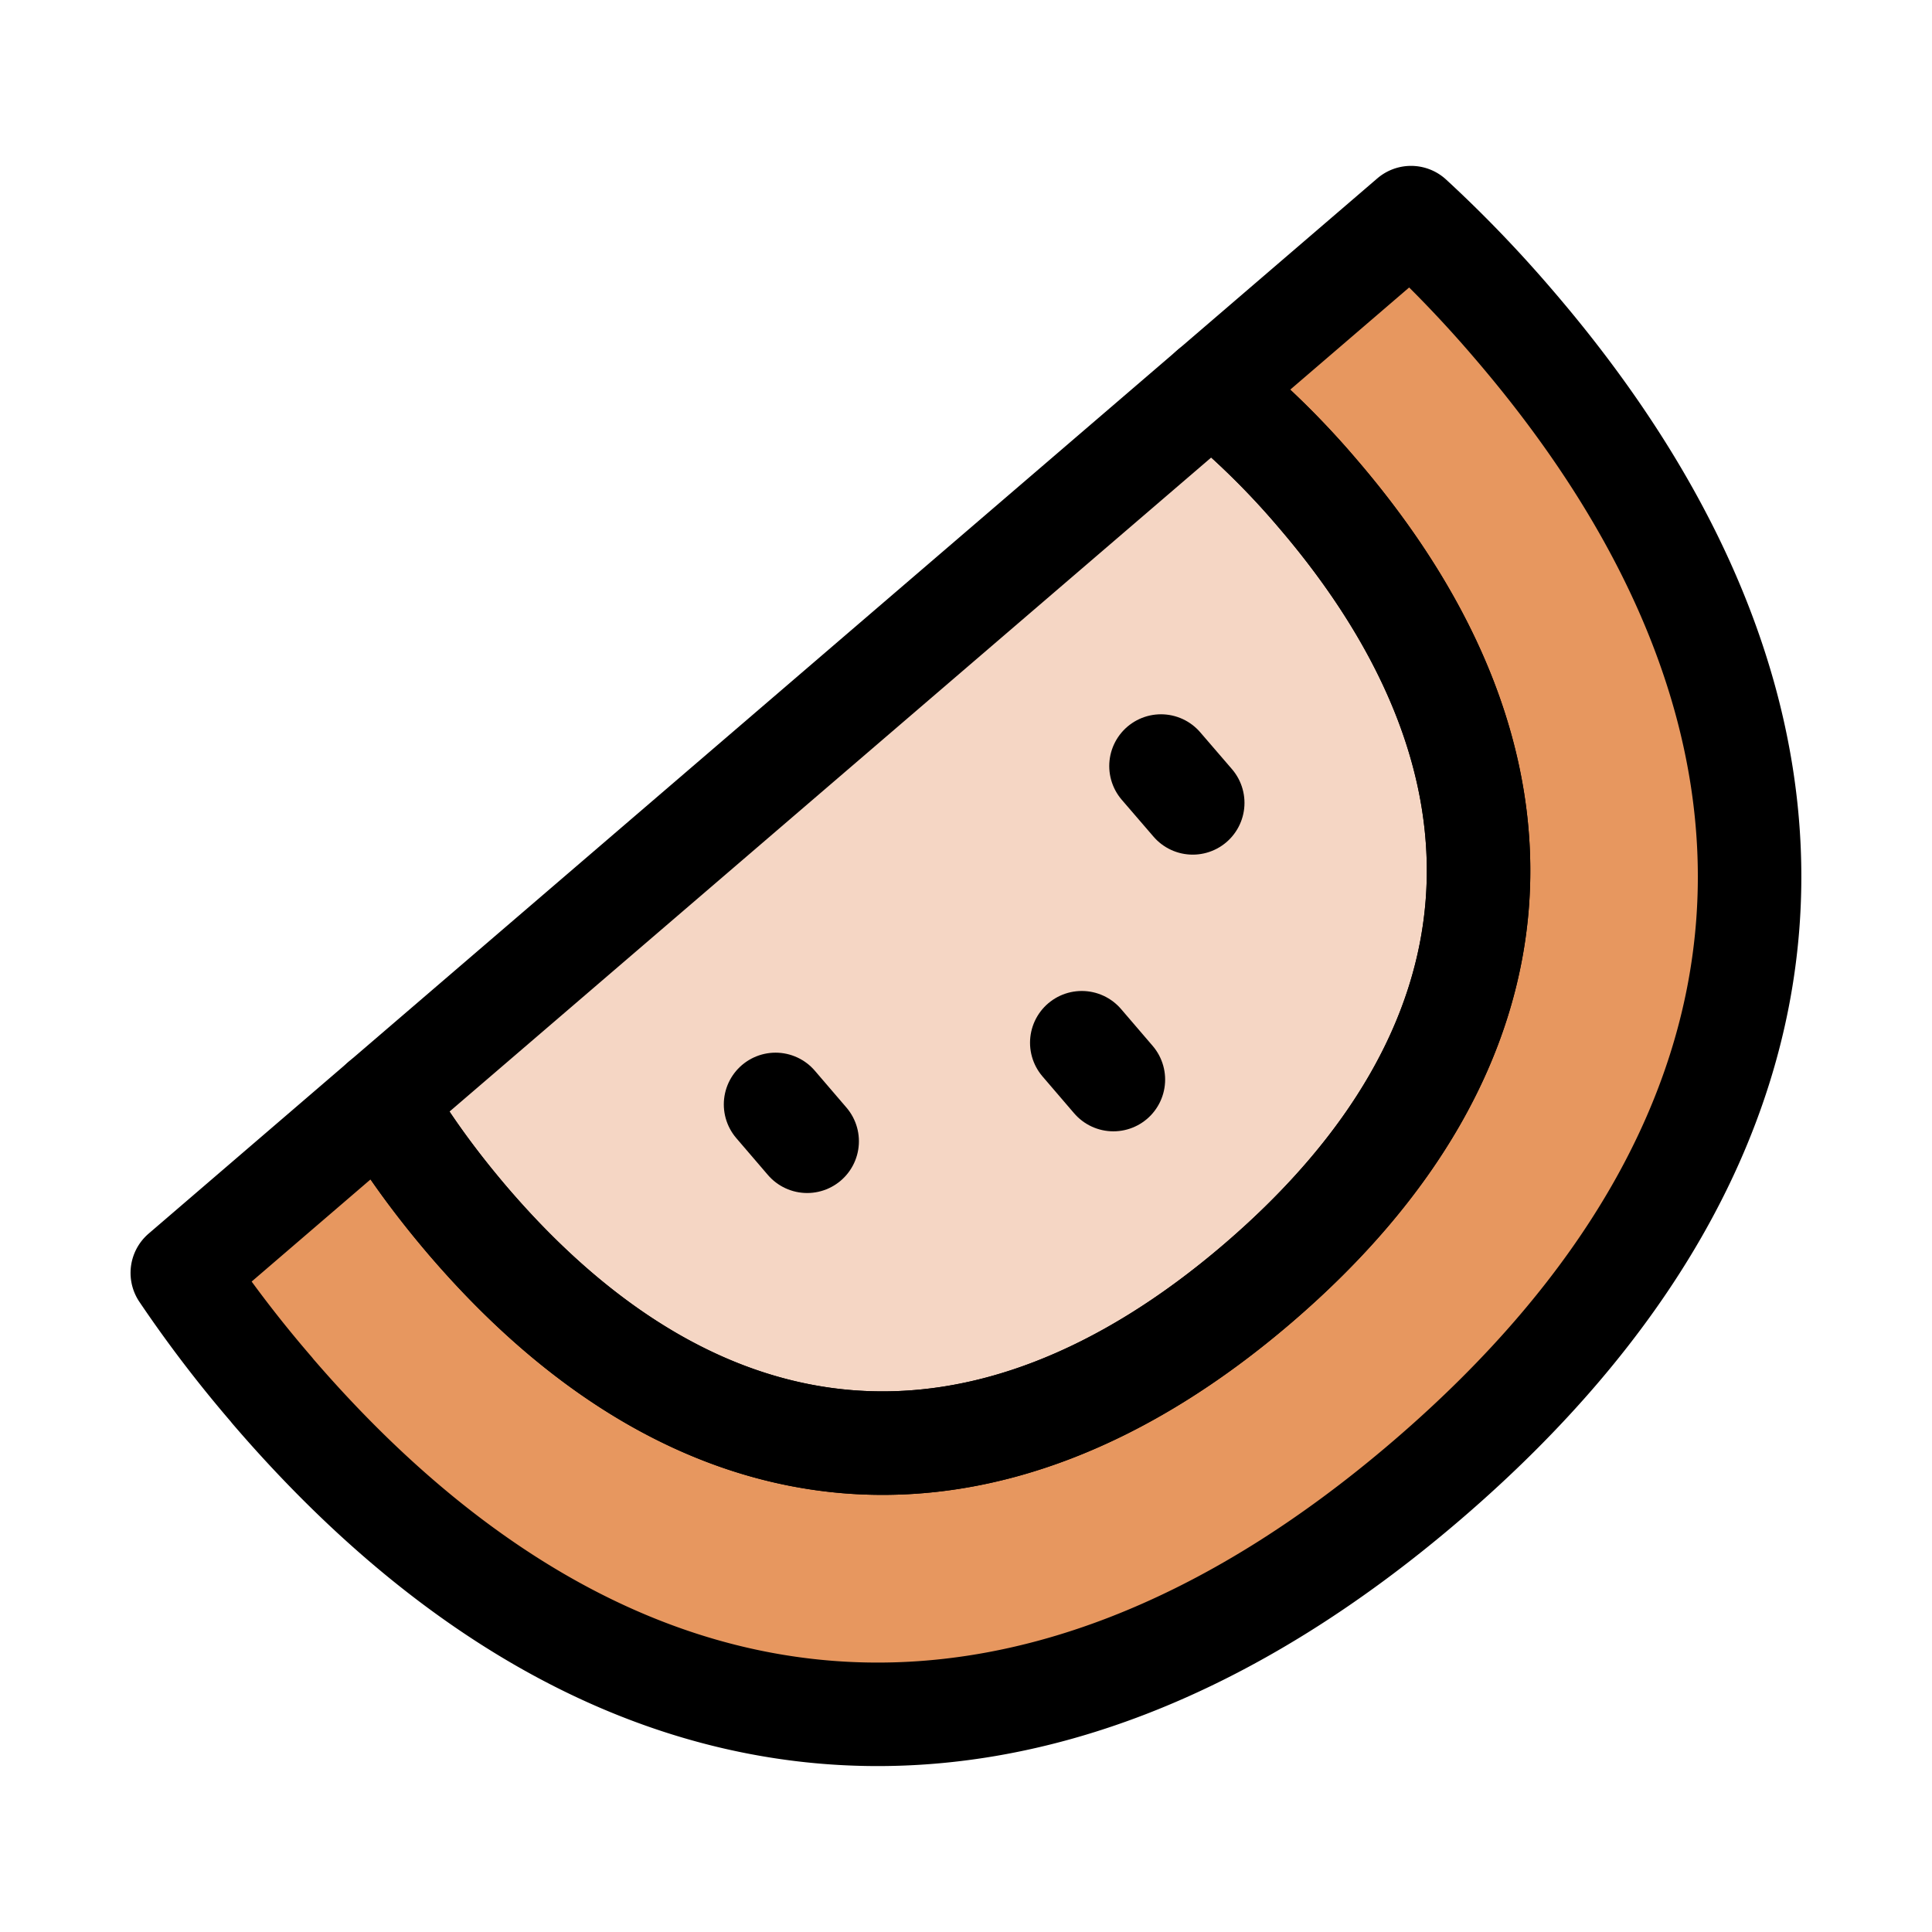
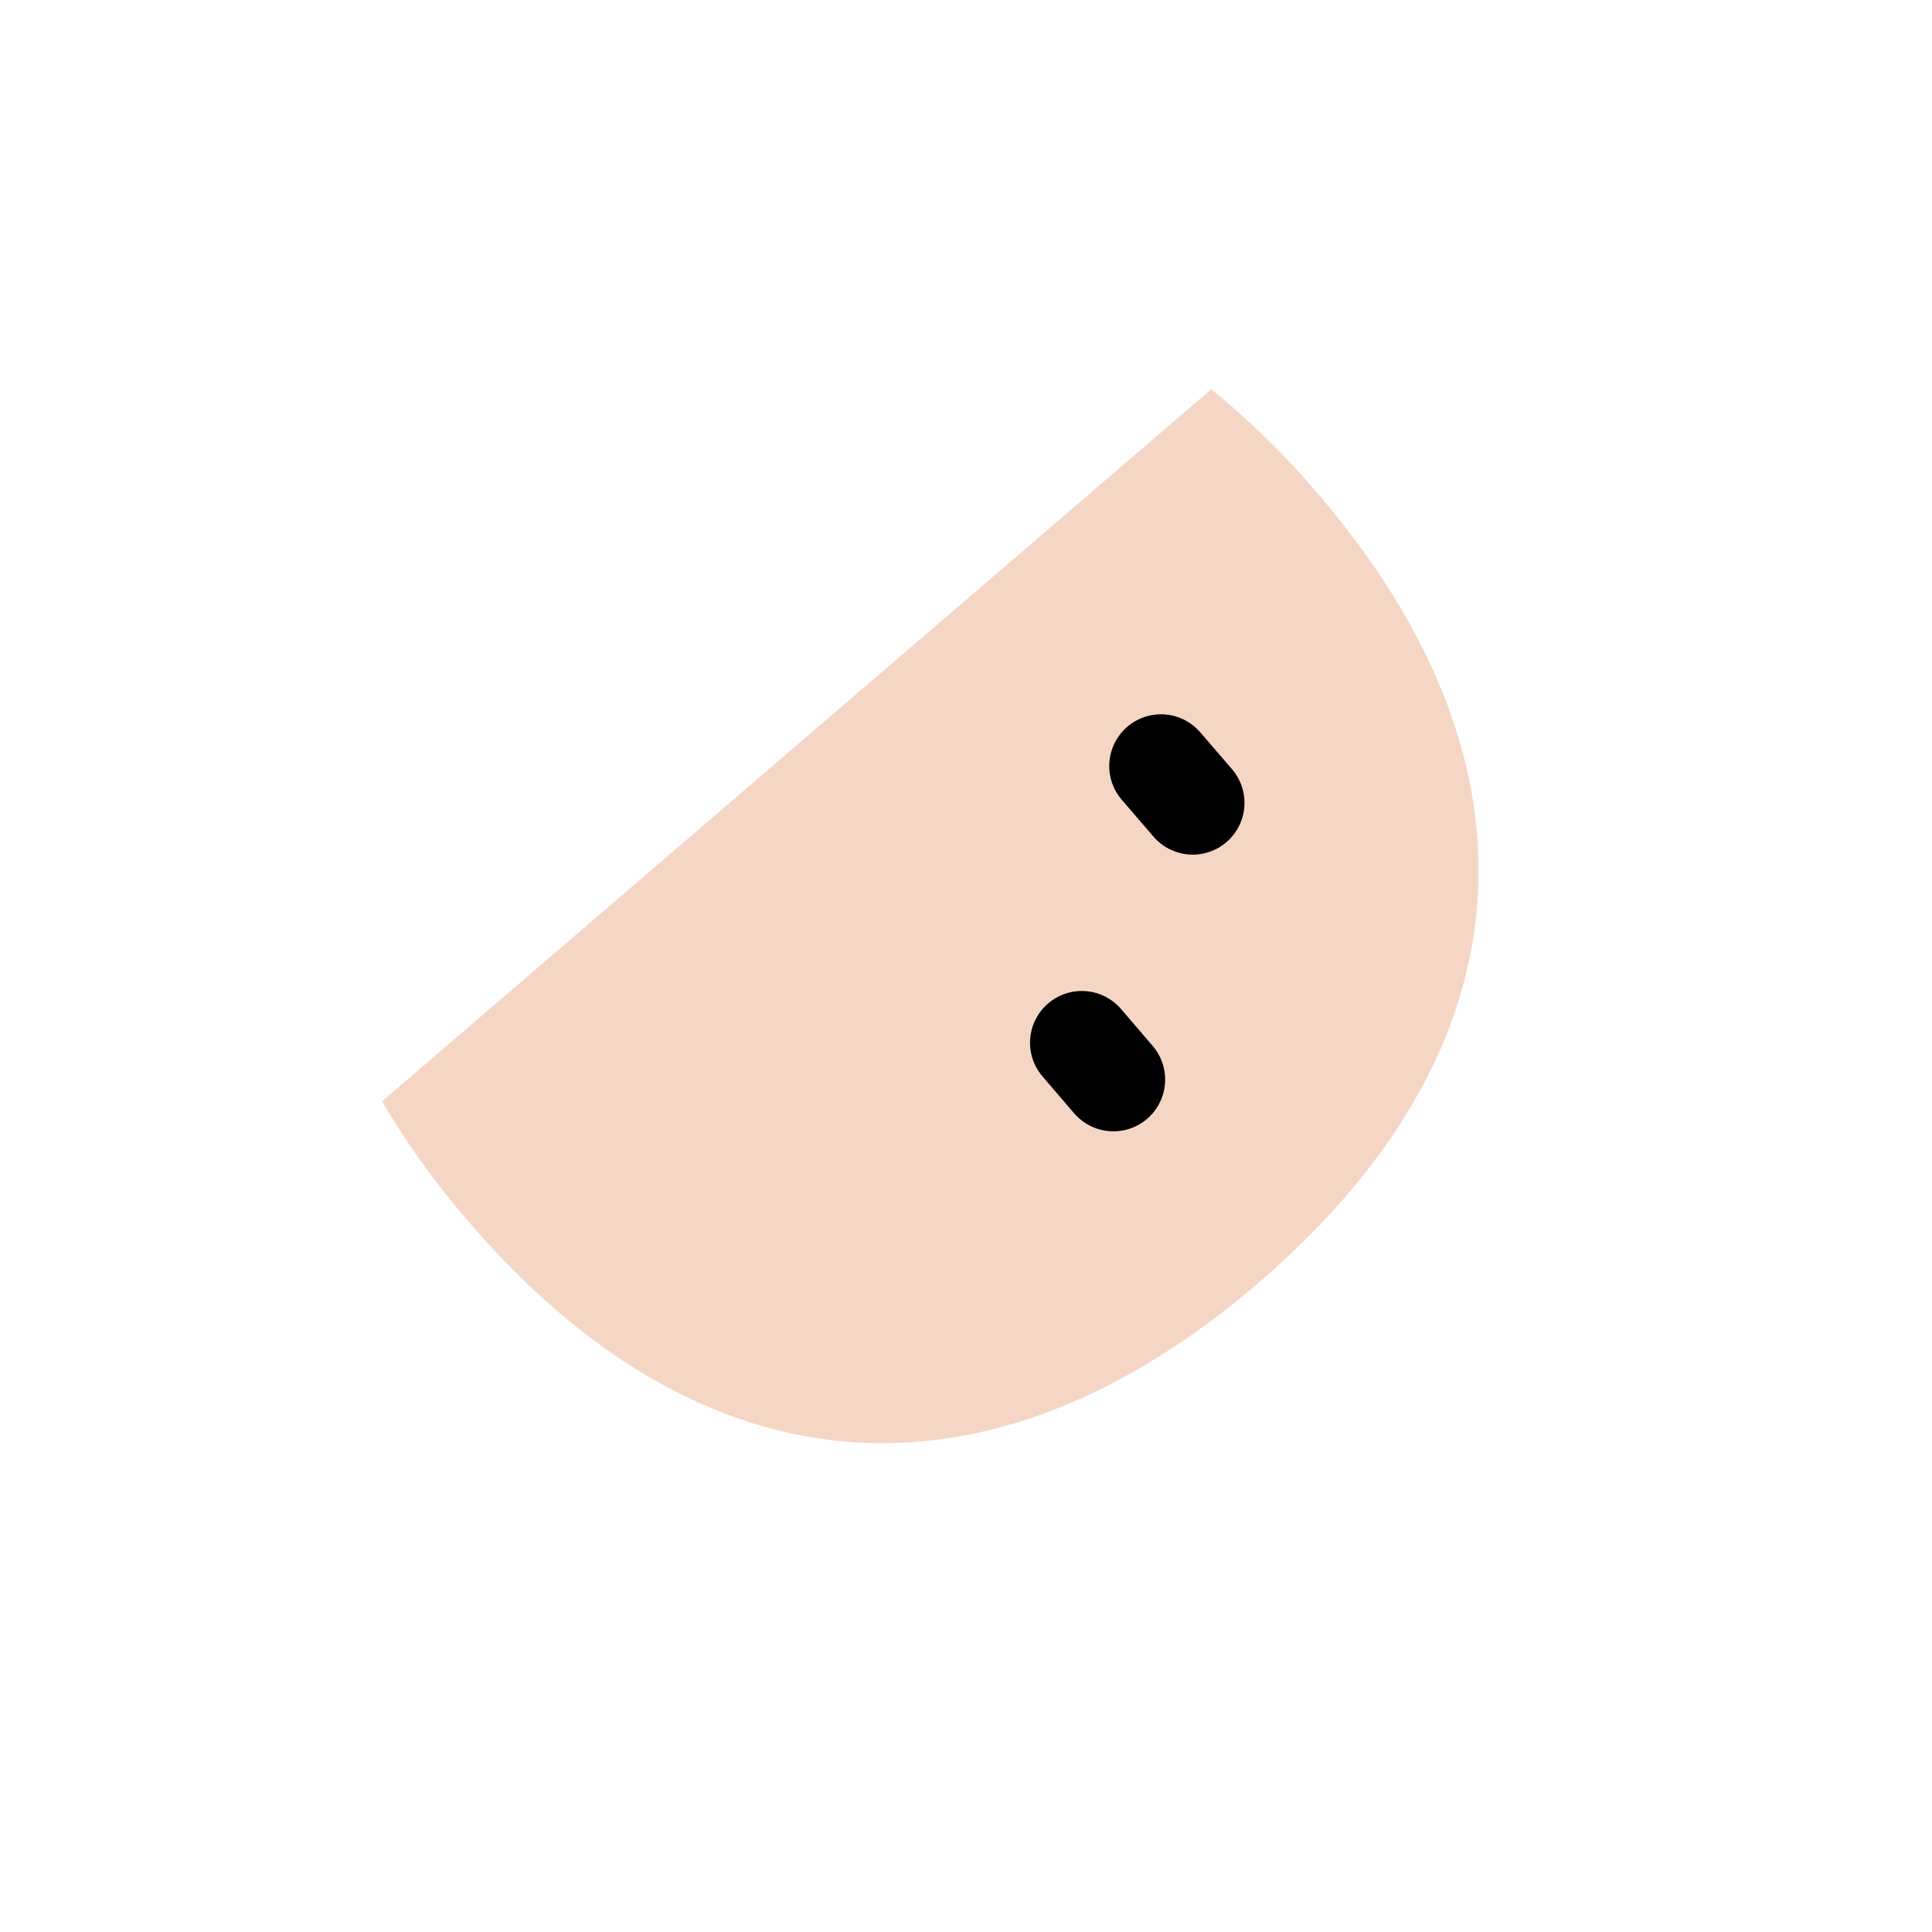
<svg xmlns="http://www.w3.org/2000/svg" fill="none" viewBox="-0.375 -0.375 14 14">
  <g id="water-melon--cook-plant-plants-cooking-nutrition-watermelon-fruit-vegetarian-food">
    <path id="Subtract" fill="#f5d6c4" d="M2.394 7.605c0.168 0.291 0.379 0.583 0.627 0.873 1.694 1.973 3.755 2.133 5.723 0.443 1.968 -1.69 2.121 -3.751 0.426 -5.724a5.848 5.848 0 0 0 -0.768 -0.751L2.394 7.605Z" stroke-width="0.75" />
-     <path id="Subtract_2" fill="#e7975f" d="M1.598 9.701A9.057 9.057 0 0 1 0.946 8.849l1.448 -1.244c0.168 0.291 0.379 0.583 0.627 0.873 1.694 1.973 3.755 2.133 5.723 0.443 1.968 -1.69 2.121 -3.751 0.426 -5.724a5.848 5.848 0 0 0 -0.768 -0.751l1.448 -1.244c0.252 0.232 0.501 0.489 0.743 0.772 2.48 2.887 2.255 5.902 -0.624 8.374 -2.879 2.473 -5.892 2.239 -8.372 -0.647Z" stroke-width="0.75" />
-     <path id="Subtract_3" stroke="#000000" stroke-linecap="round" stroke-linejoin="round" d="M1.598 9.701A9.057 9.057 0 0 1 0.946 8.849l1.448 -1.244c0.168 0.291 0.379 0.583 0.627 0.873 1.694 1.973 3.755 2.133 5.723 0.443 1.968 -1.69 2.121 -3.751 0.426 -5.724a5.848 5.848 0 0 0 -0.768 -0.751l1.448 -1.244c0.252 0.232 0.501 0.489 0.743 0.772 2.48 2.887 2.255 5.902 -0.624 8.374 -2.879 2.473 -5.892 2.239 -8.372 -0.647Z" stroke-width="0.75" />
-     <path id="Subtract_4" stroke="#000000" stroke-linecap="round" stroke-linejoin="round" d="M2.394 7.605c0.168 0.291 0.379 0.583 0.627 0.873 1.694 1.973 3.755 2.133 5.723 0.443 1.968 -1.69 2.121 -3.751 0.426 -5.724a5.848 5.848 0 0 0 -0.768 -0.751L2.394 7.605Z" stroke-width="0.75" />
-     <path id="Vector 413" stroke="#000000" stroke-linecap="round" stroke-linejoin="round" d="m5.245 7.628 0.229 0.267" stroke-width="0.75" />
    <path id="Vector 415" stroke="#000000" stroke-linecap="round" stroke-linejoin="round" d="m8.038 5.176 0.23 0.267" stroke-width="0.75" />
    <path id="Vector 414" stroke="#000000" stroke-linecap="round" stroke-linejoin="round" d="m7.464 7.181 0.229 0.267" stroke-width="0.75" />
  </g>
</svg>